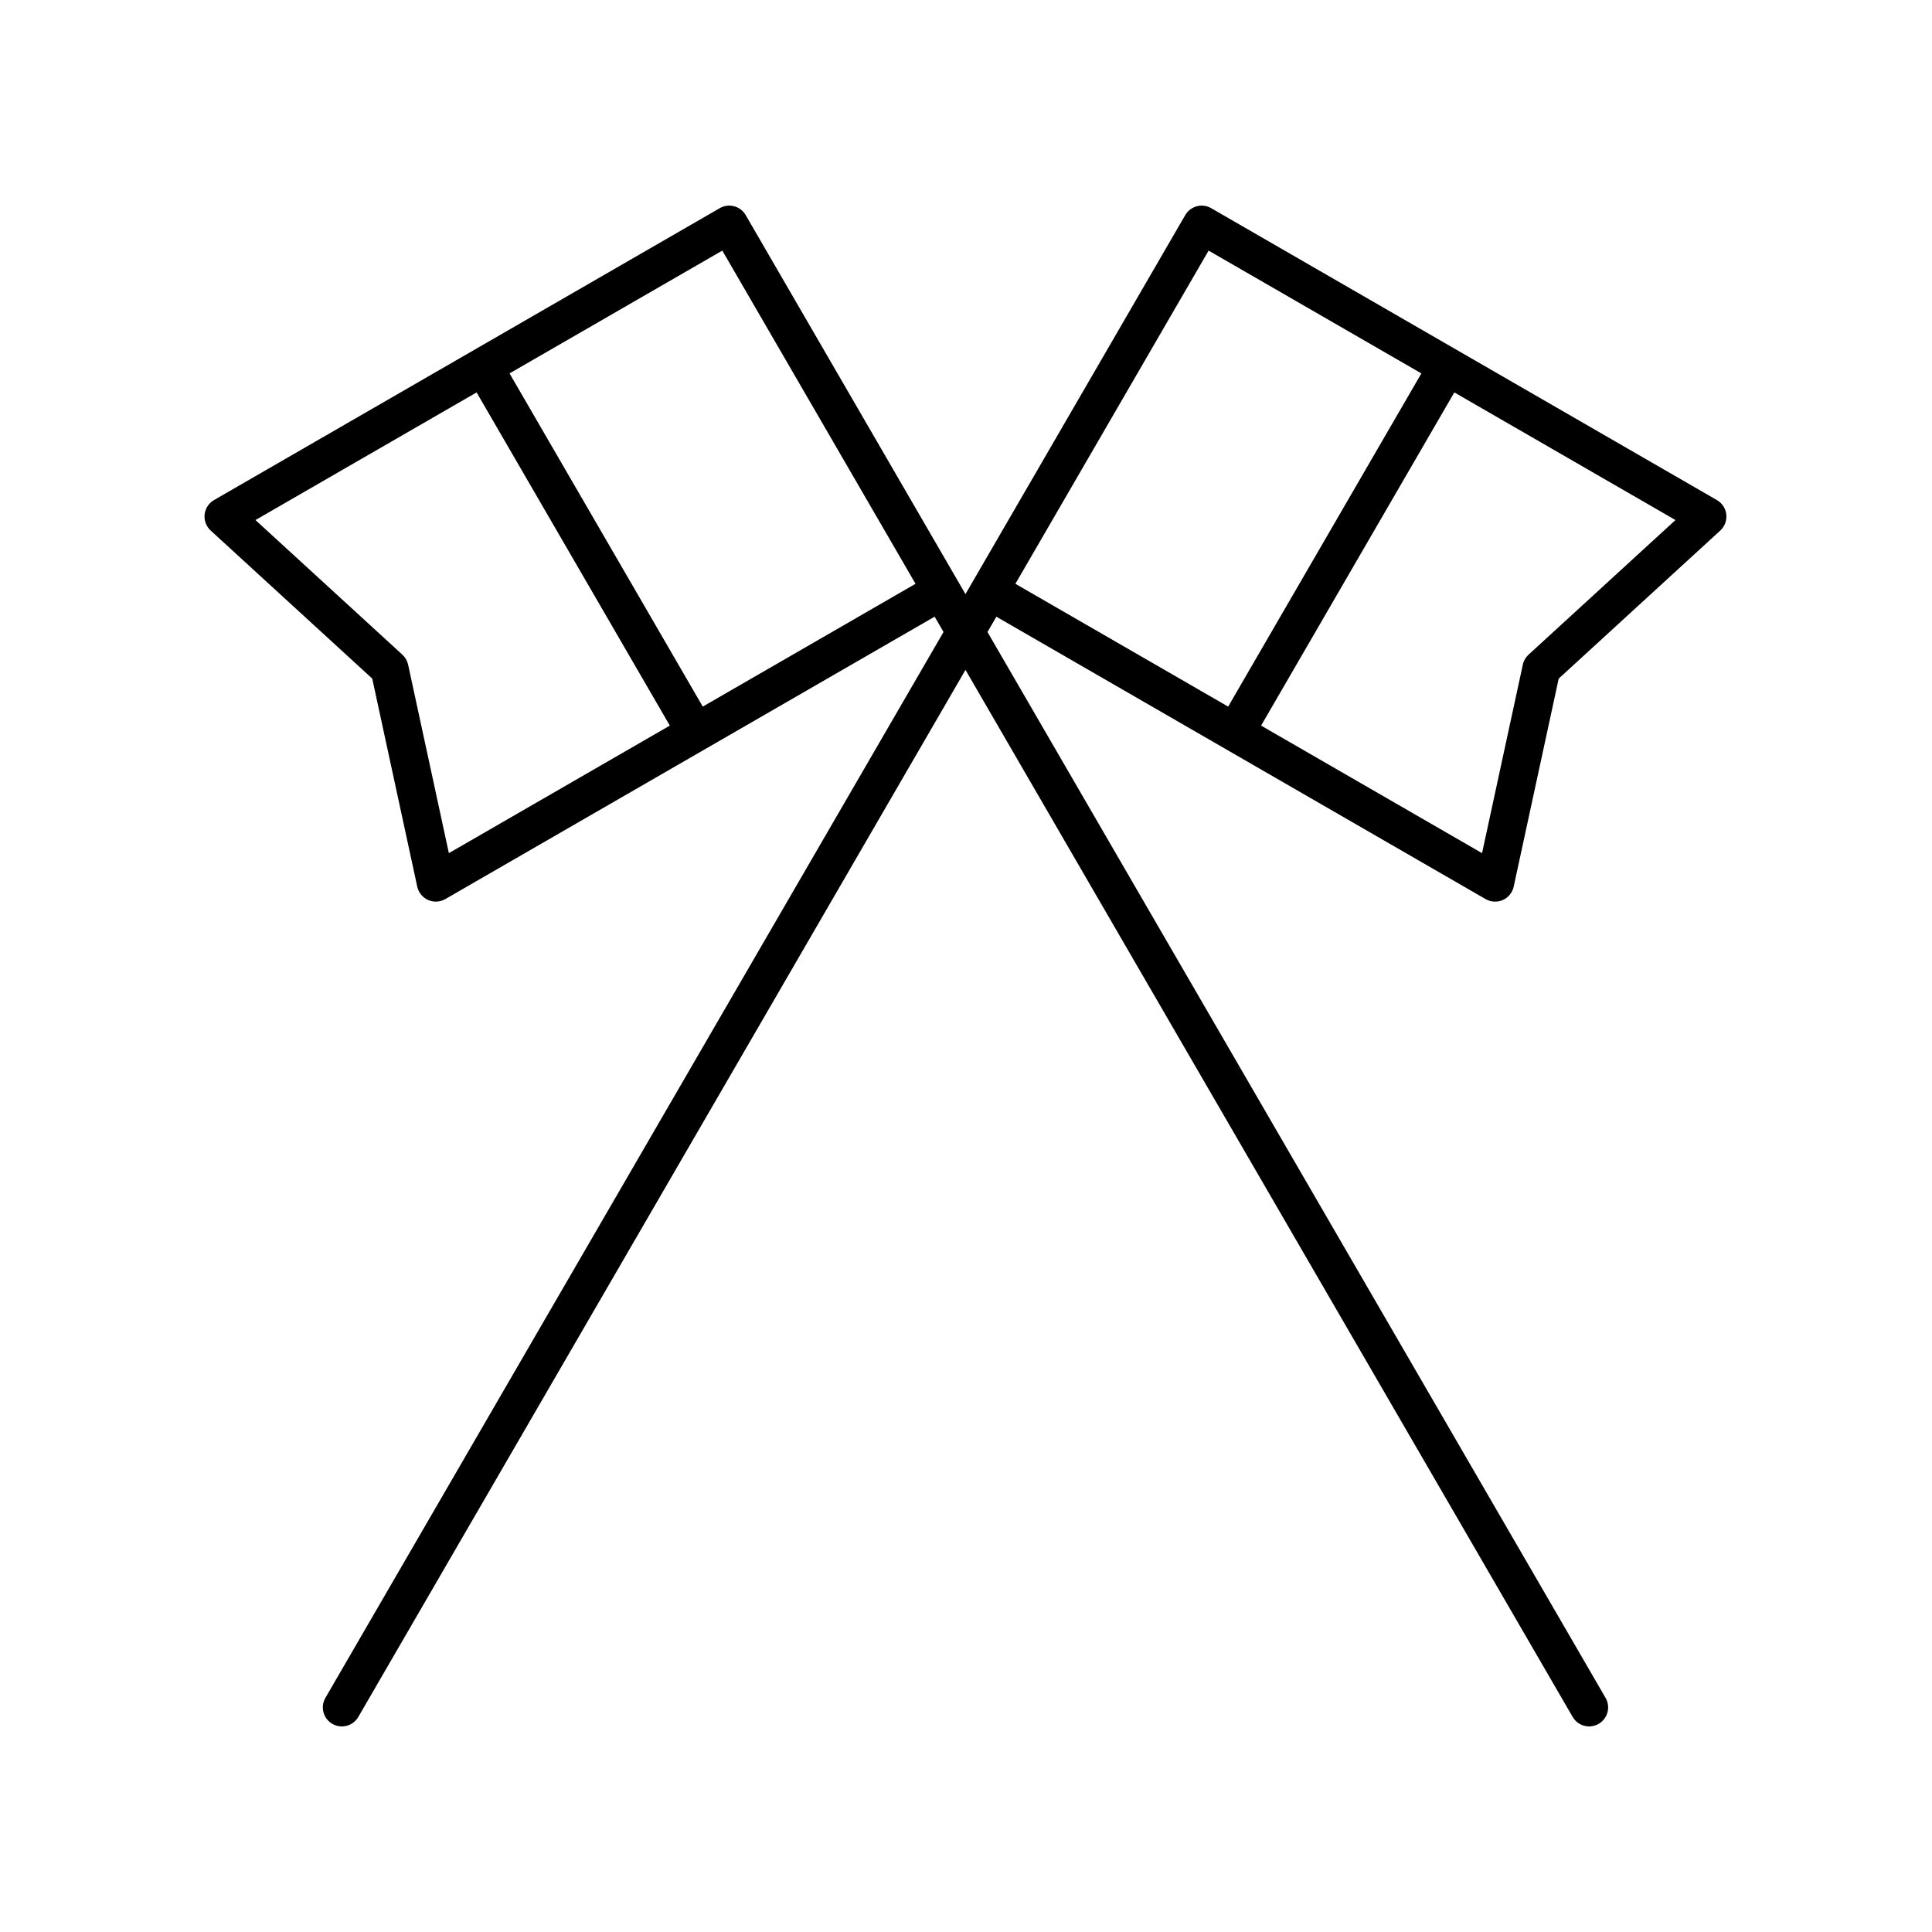
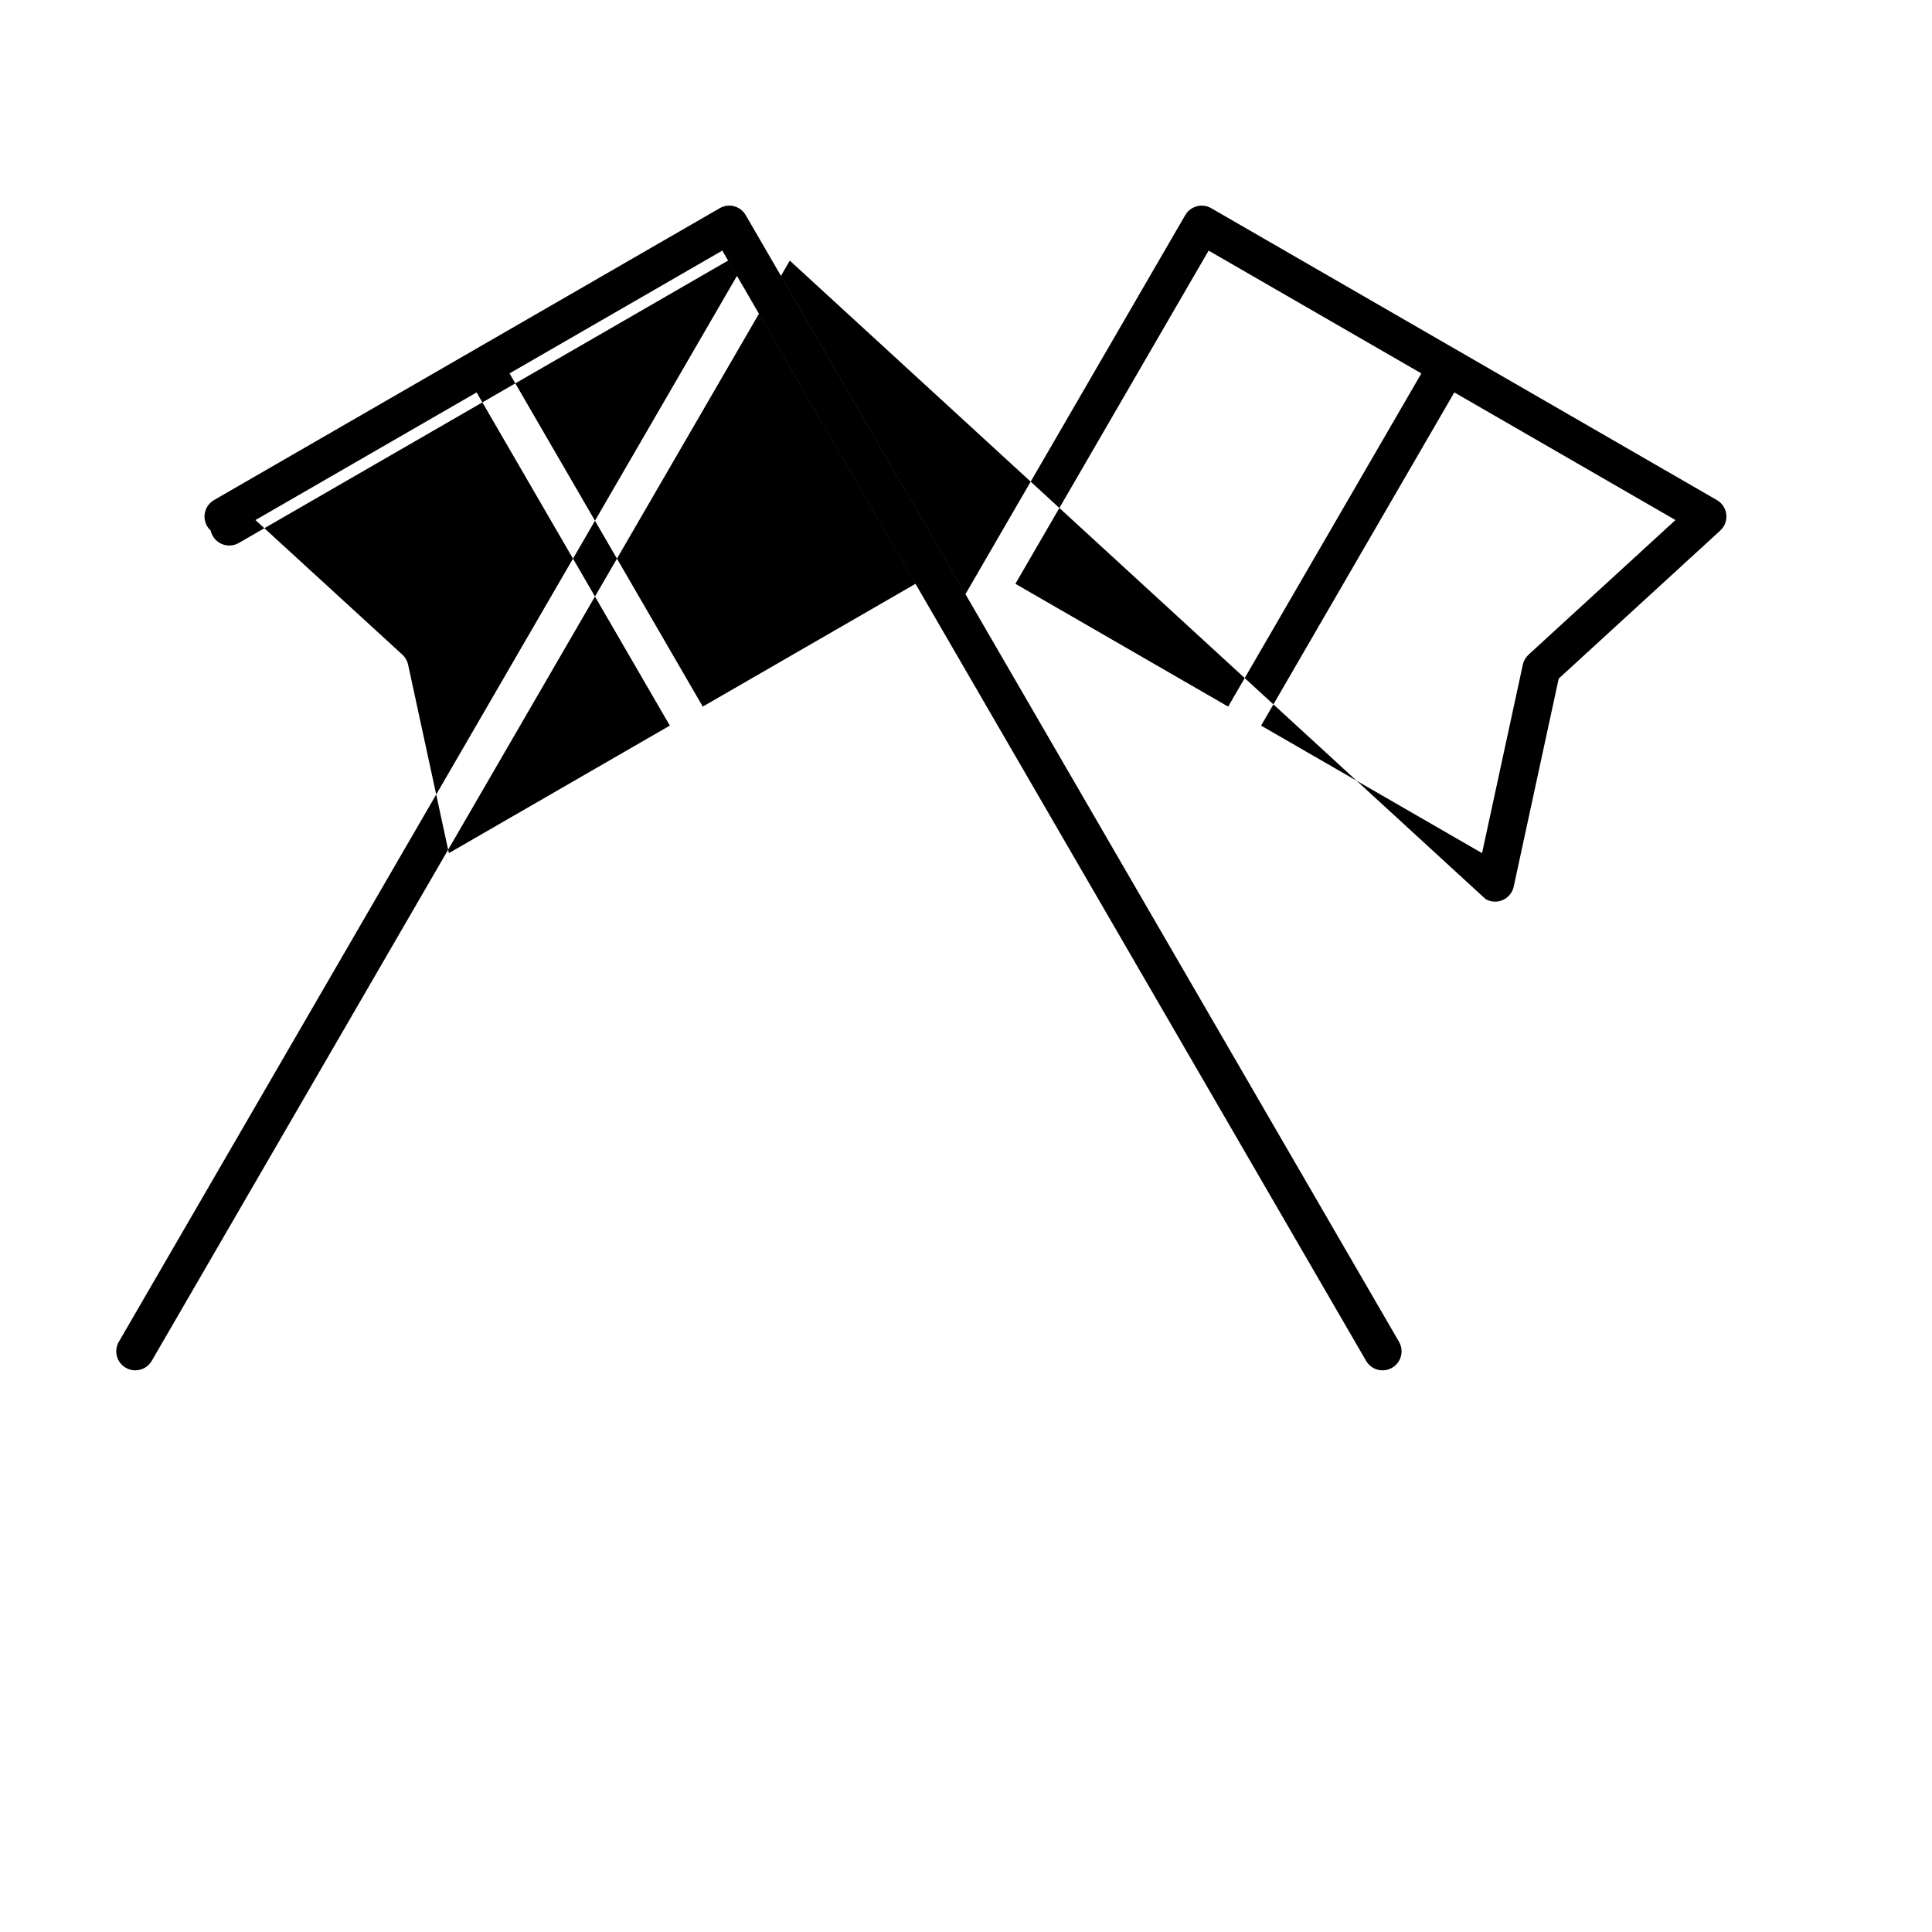
<svg xmlns="http://www.w3.org/2000/svg" fill="#000000" width="800px" height="800px" version="1.1" viewBox="144 144 512 512">
-   <path d="m537.7 382.27c1.395 0.805 3.09 0.898 4.562 0.242 1.473-0.652 2.543-1.969 2.883-3.539l11.926-55.133 42.812-39.234c1.184-1.086 1.777-2.668 1.605-4.262-0.176-1.598-1.102-3.012-2.488-3.816l-134.02-77.359c-2.414-1.391-5.484-0.562-6.879 1.836l-58.242 100.44-58.242-100.44c-1.395-2.402-4.469-3.231-6.879-1.836l-134.02 77.352c-1.391 0.805-2.316 2.219-2.492 3.816-0.176 1.594 0.422 3.18 1.605 4.262l42.816 39.234 11.926 55.133c0.344 1.57 1.41 2.887 2.883 3.539 1.473 0.656 3.168 0.562 4.562-0.242l129.67-74.84 2.356 4.059-163.81 282.47c-1.395 2.406-0.574 5.488 1.832 6.887 0.797 0.461 1.664 0.68 2.523 0.68 1.738 0 3.43-0.898 4.363-2.512l160.91-277.48 160.91 277.48c0.934 1.613 2.625 2.512 4.363 2.512 0.859 0 1.727-0.219 2.523-0.68 2.41-1.398 3.227-4.481 1.832-6.887l-163.8-282.46 2.356-4.059zm11.383-64.777c-0.766 0.703-1.301 1.633-1.52 2.648l-10.805 49.949-58.555-33.797 51.207-88.301 58.605 33.824zm-84.789-107.08 56.383 32.543-51.203 88.301-56.383-32.543zm-212.14 109.73c-0.223-1.02-0.754-1.945-1.52-2.648l-38.934-35.676 58.605-33.824 51.207 88.297-58.555 33.797zm78.086 11.113-51.207-88.301 56.387-32.543 51.203 88.301z" />
+   <path d="m537.7 382.27c1.395 0.805 3.09 0.898 4.562 0.242 1.473-0.652 2.543-1.969 2.883-3.539l11.926-55.133 42.812-39.234c1.184-1.086 1.777-2.668 1.605-4.262-0.176-1.598-1.102-3.012-2.488-3.816l-134.02-77.359c-2.414-1.391-5.484-0.562-6.879 1.836l-58.242 100.44-58.242-100.44c-1.395-2.402-4.469-3.231-6.879-1.836l-134.02 77.352c-1.391 0.805-2.316 2.219-2.492 3.816-0.176 1.594 0.422 3.18 1.605 4.262c0.344 1.57 1.41 2.887 2.883 3.539 1.473 0.656 3.168 0.562 4.562-0.242l129.67-74.84 2.356 4.059-163.81 282.47c-1.395 2.406-0.574 5.488 1.832 6.887 0.797 0.461 1.664 0.68 2.523 0.68 1.738 0 3.43-0.898 4.363-2.512l160.91-277.48 160.91 277.48c0.934 1.613 2.625 2.512 4.363 2.512 0.859 0 1.727-0.219 2.523-0.68 2.41-1.398 3.227-4.481 1.832-6.887l-163.8-282.46 2.356-4.059zm11.383-64.777c-0.766 0.703-1.301 1.633-1.52 2.648l-10.805 49.949-58.555-33.797 51.207-88.301 58.605 33.824zm-84.789-107.08 56.383 32.543-51.203 88.301-56.383-32.543zm-212.14 109.73c-0.223-1.02-0.754-1.945-1.52-2.648l-38.934-35.676 58.605-33.824 51.207 88.297-58.555 33.797zm78.086 11.113-51.207-88.301 56.387-32.543 51.203 88.301z" />
</svg>